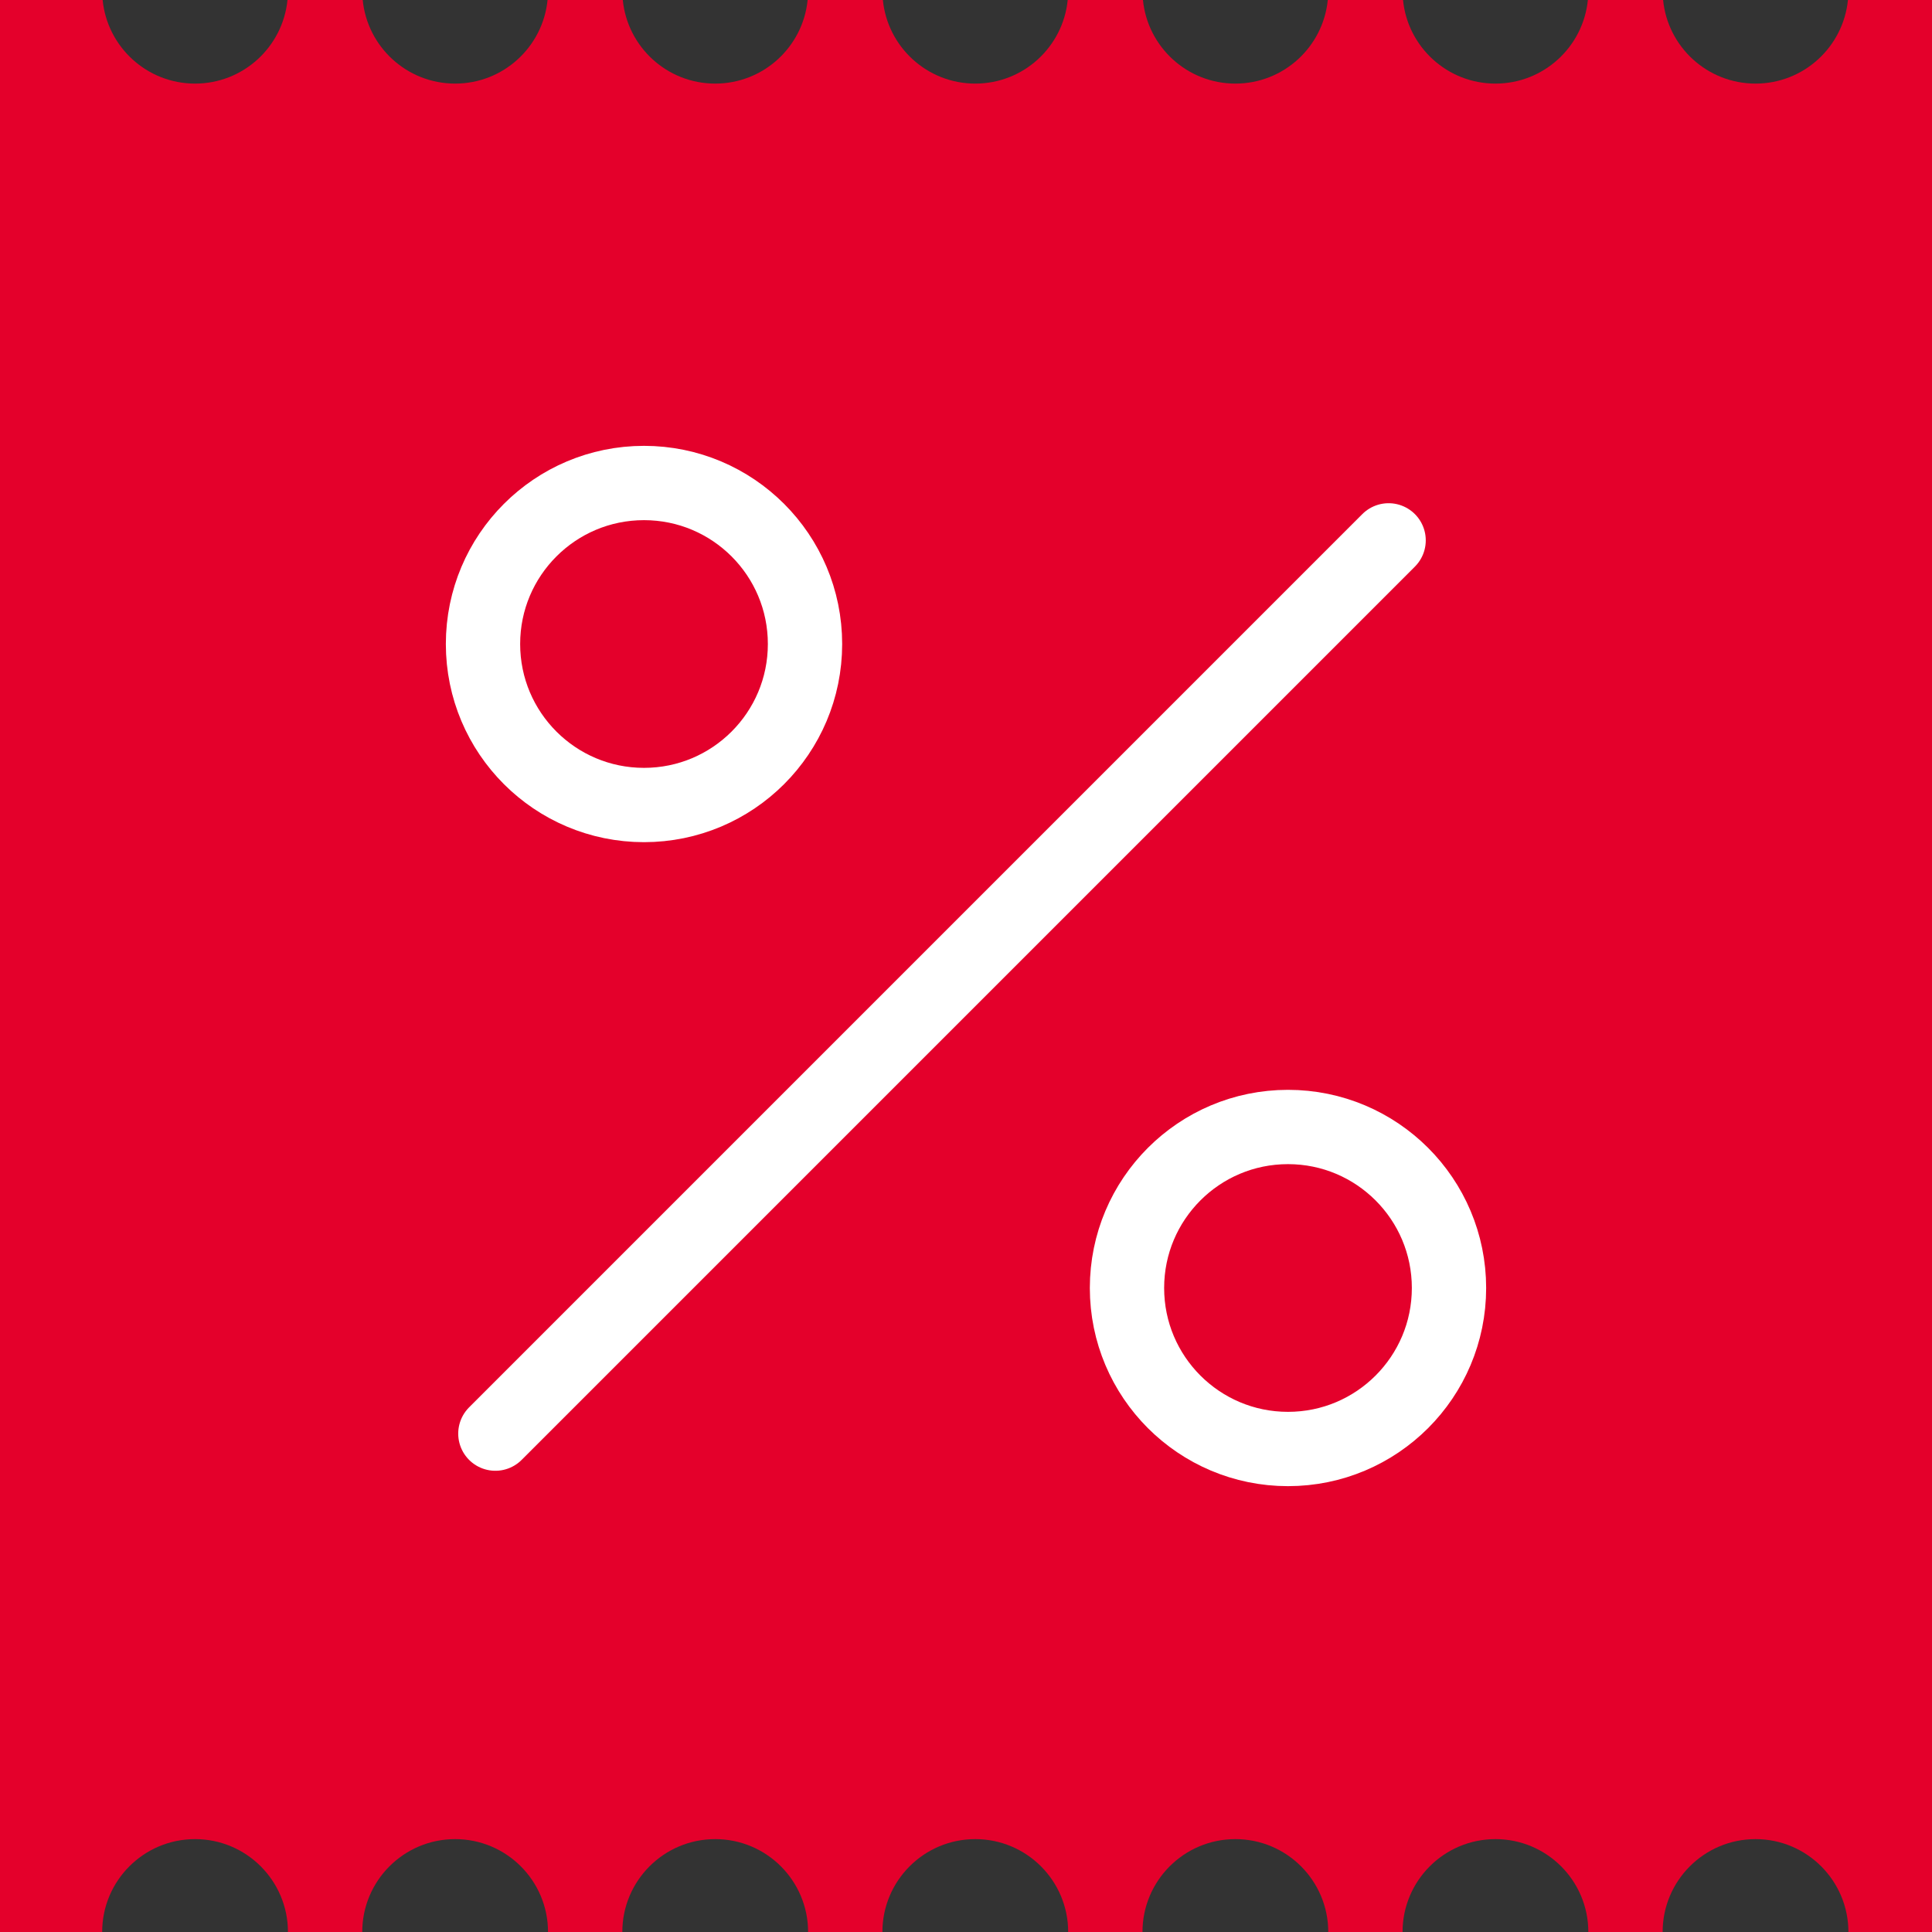
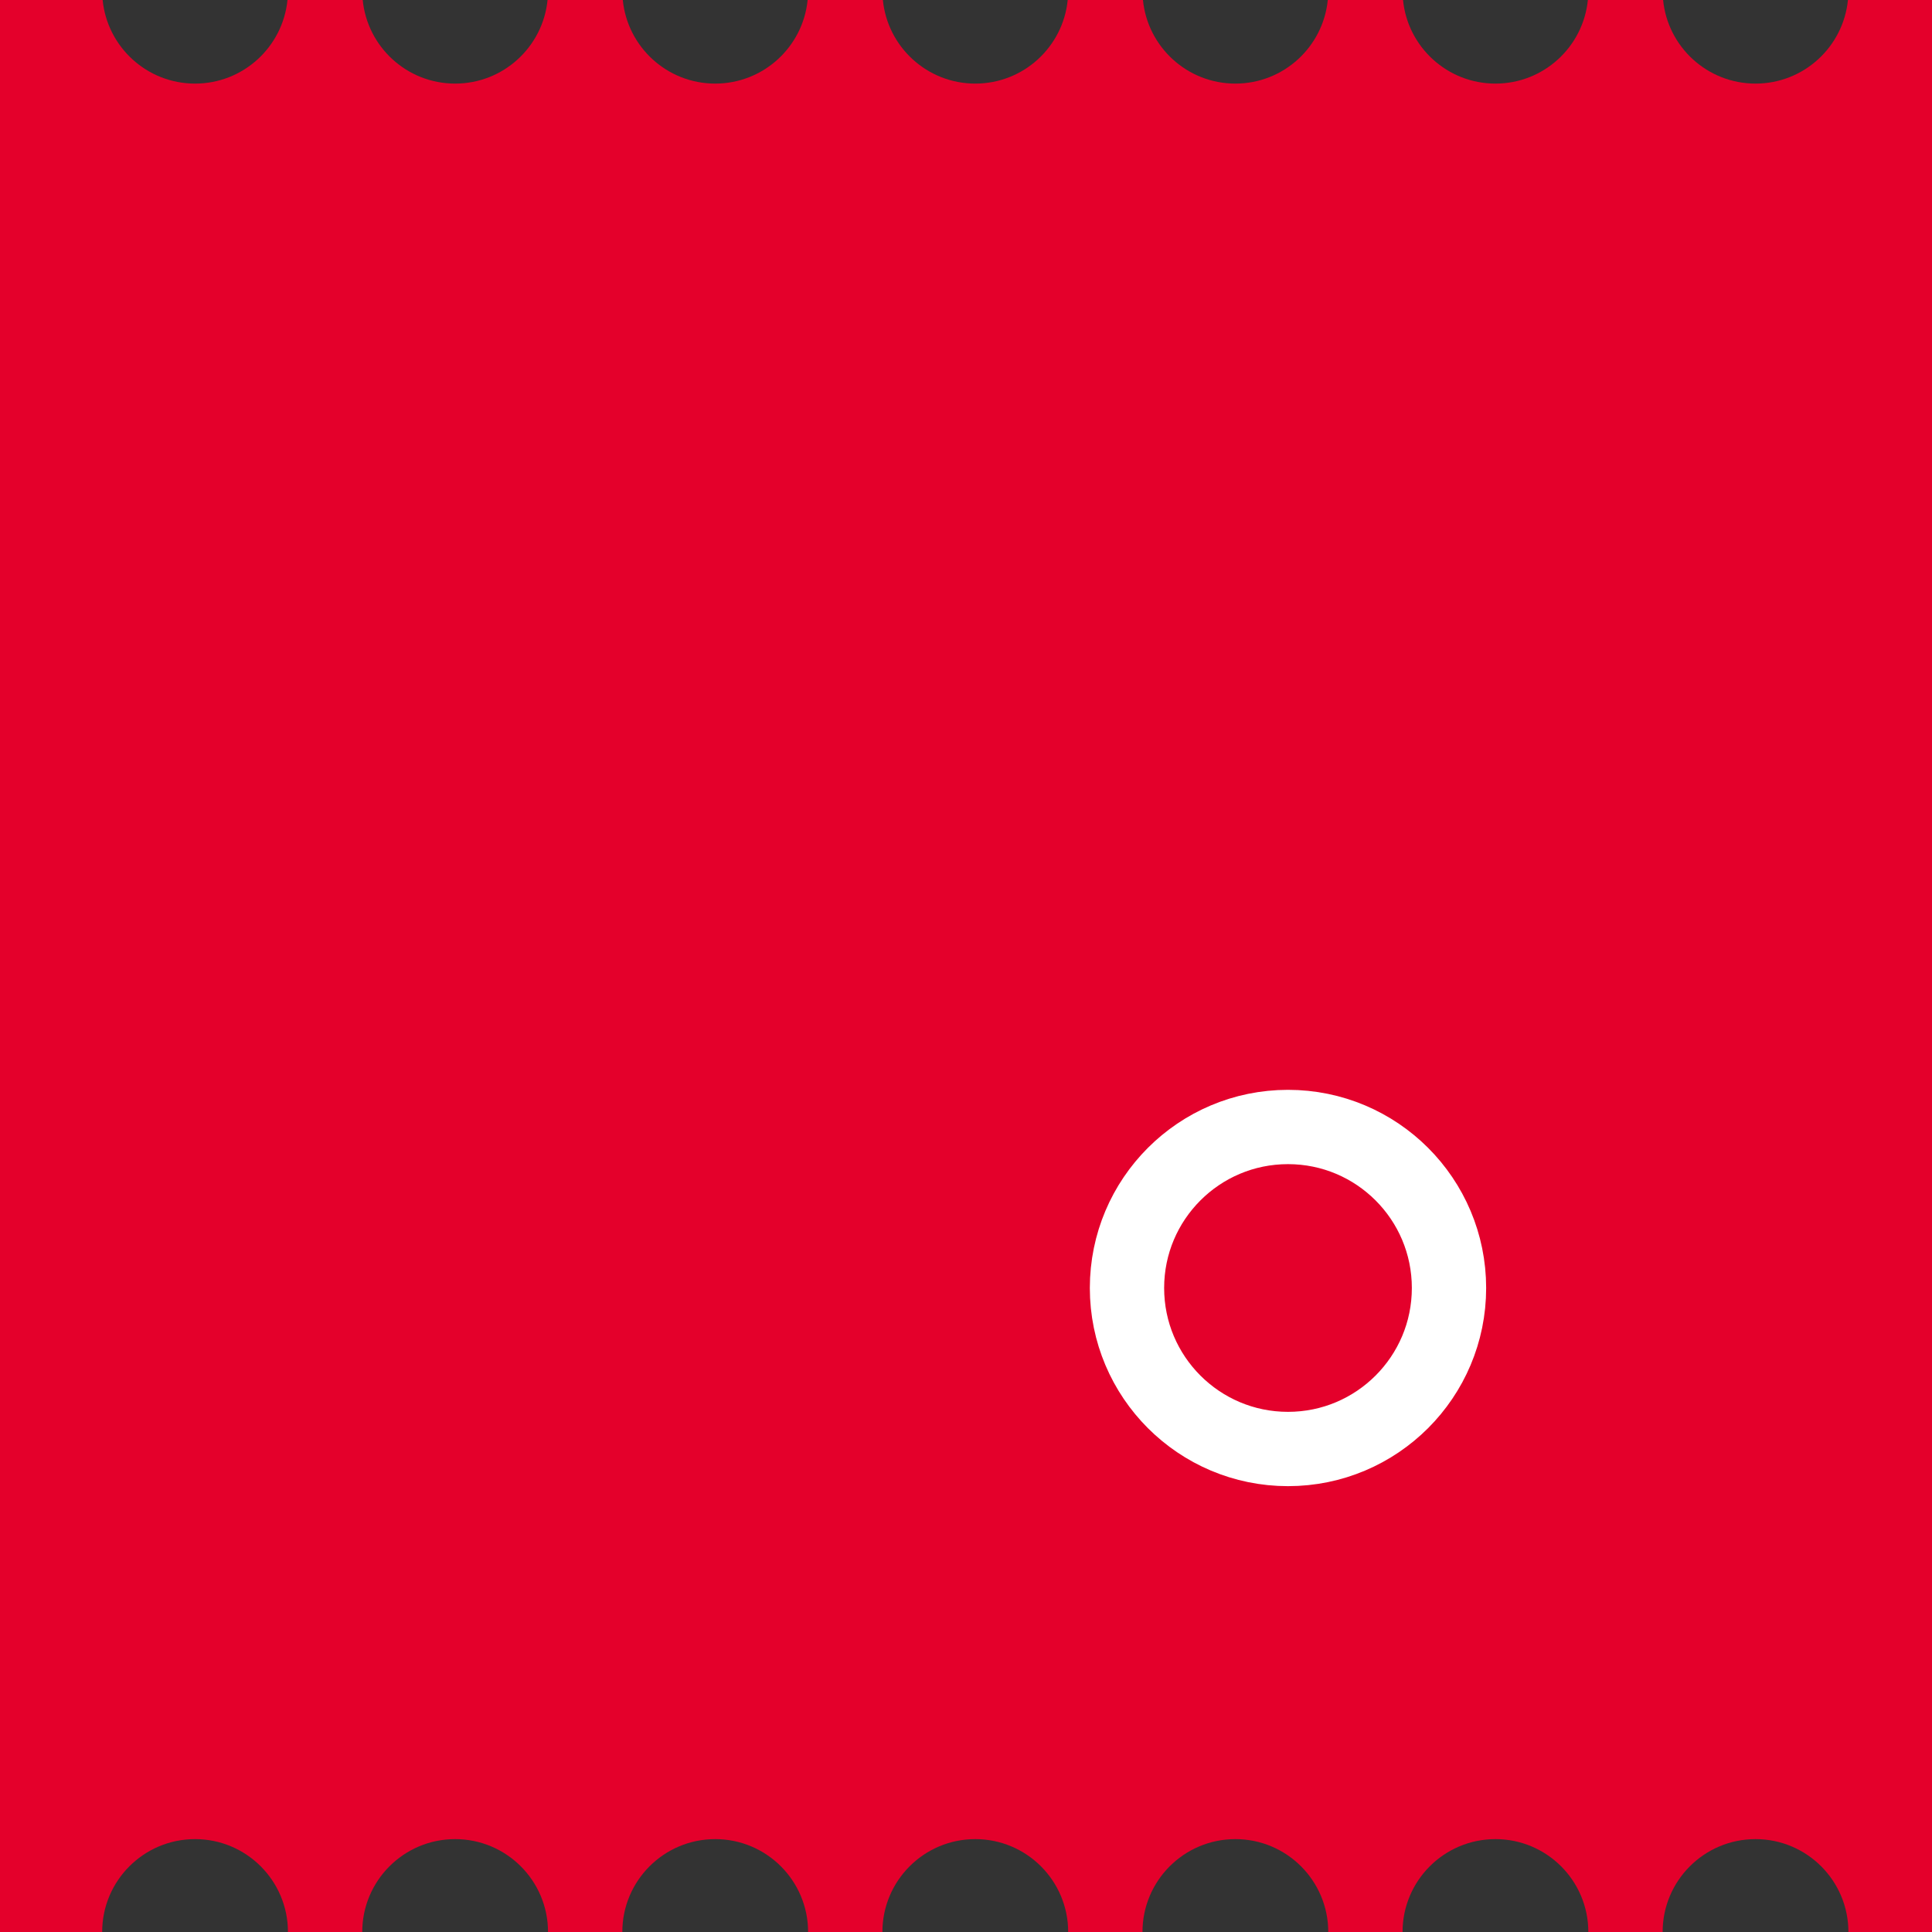
<svg xmlns="http://www.w3.org/2000/svg" width="104" height="104" viewBox="0 0 104 104" fill="none">
  <rect x="0" y="0" width="104" height="104" fill="#333333" stroke="none" />
  <path fill-rule="evenodd" clip-rule="evenodd" d="M89.5 104L85.5 104C85.5 101.239 83.261 99 80.5 99C77.739 99 75.5 101.239 75.5 104L71.5 104C71.5 101.239 69.261 99 66.5 99C63.739 99 61.5 101.239 61.5 104L57.5 104C57.5 101.239 55.261 99 52.5 99C49.739 99 47.5 101.239 47.5 104L43.5 104C43.5 101.239 41.261 99 38.5 99C35.739 99 33.5 101.239 33.5 104L29.5 104C29.5 101.239 27.261 99 24.5 99C21.739 99 19.5 101.239 19.5 104L15.5 104C15.5 101.239 13.261 99 10.5 99C7.739 99 5.5 101.239 5.5 104L-1.21754e-05 104L0 3.08341e-06L5.525 4.61123e-06C5.776 2.527 7.907 4.5 10.5 4.5C13.093 4.5 15.224 2.527 15.475 8.30584e-06L19.525 8.48285e-06C19.776 2.527 21.907 4.5 24.5 4.5C27.093 4.5 29.224 2.527 29.475 8.9178e-06L33.525 9.0948e-06C33.776 2.527 35.907 4.5 38.5 4.5C41.093 4.5 43.224 2.527 43.475 9.52976e-06L47.525 9.70676e-06C47.776 2.527 49.907 4.5 52.5 4.5C55.093 4.5 57.224 2.527 57.475 1.01417e-05L61.525 1.03187e-05C61.776 2.527 63.907 4.5 66.5 4.5C69.093 4.5 71.224 2.527 71.475 1.07537e-05L75.525 1.09307e-05C75.775 2.527 77.907 4.5 80.5 4.5C83.093 4.5 85.224 2.527 85.475 1.13656e-05L89.525 1.15426e-05C89.775 2.527 91.907 4.5 94.5 4.5C97.093 4.5 99.224 2.527 99.475 1.19776e-05L104 1.21754e-05L104 104L99.5 104C99.5 101.239 97.261 99 94.5 99C91.739 99 89.5 101.239 89.5 104Z" fill="#E4002B" />
-   <circle cx="34.667" cy="34.667" r="8.667" stroke="white" stroke-width="4" />
  <circle cx="69.333" cy="69.333" r="8.667" stroke="white" stroke-width="4" />
-   <line x1="26.666" y1="77.172" x2="74.749" y2="29.088" stroke="white" stroke-width="4" stroke-linecap="round" stroke-linejoin="round" />
</svg>